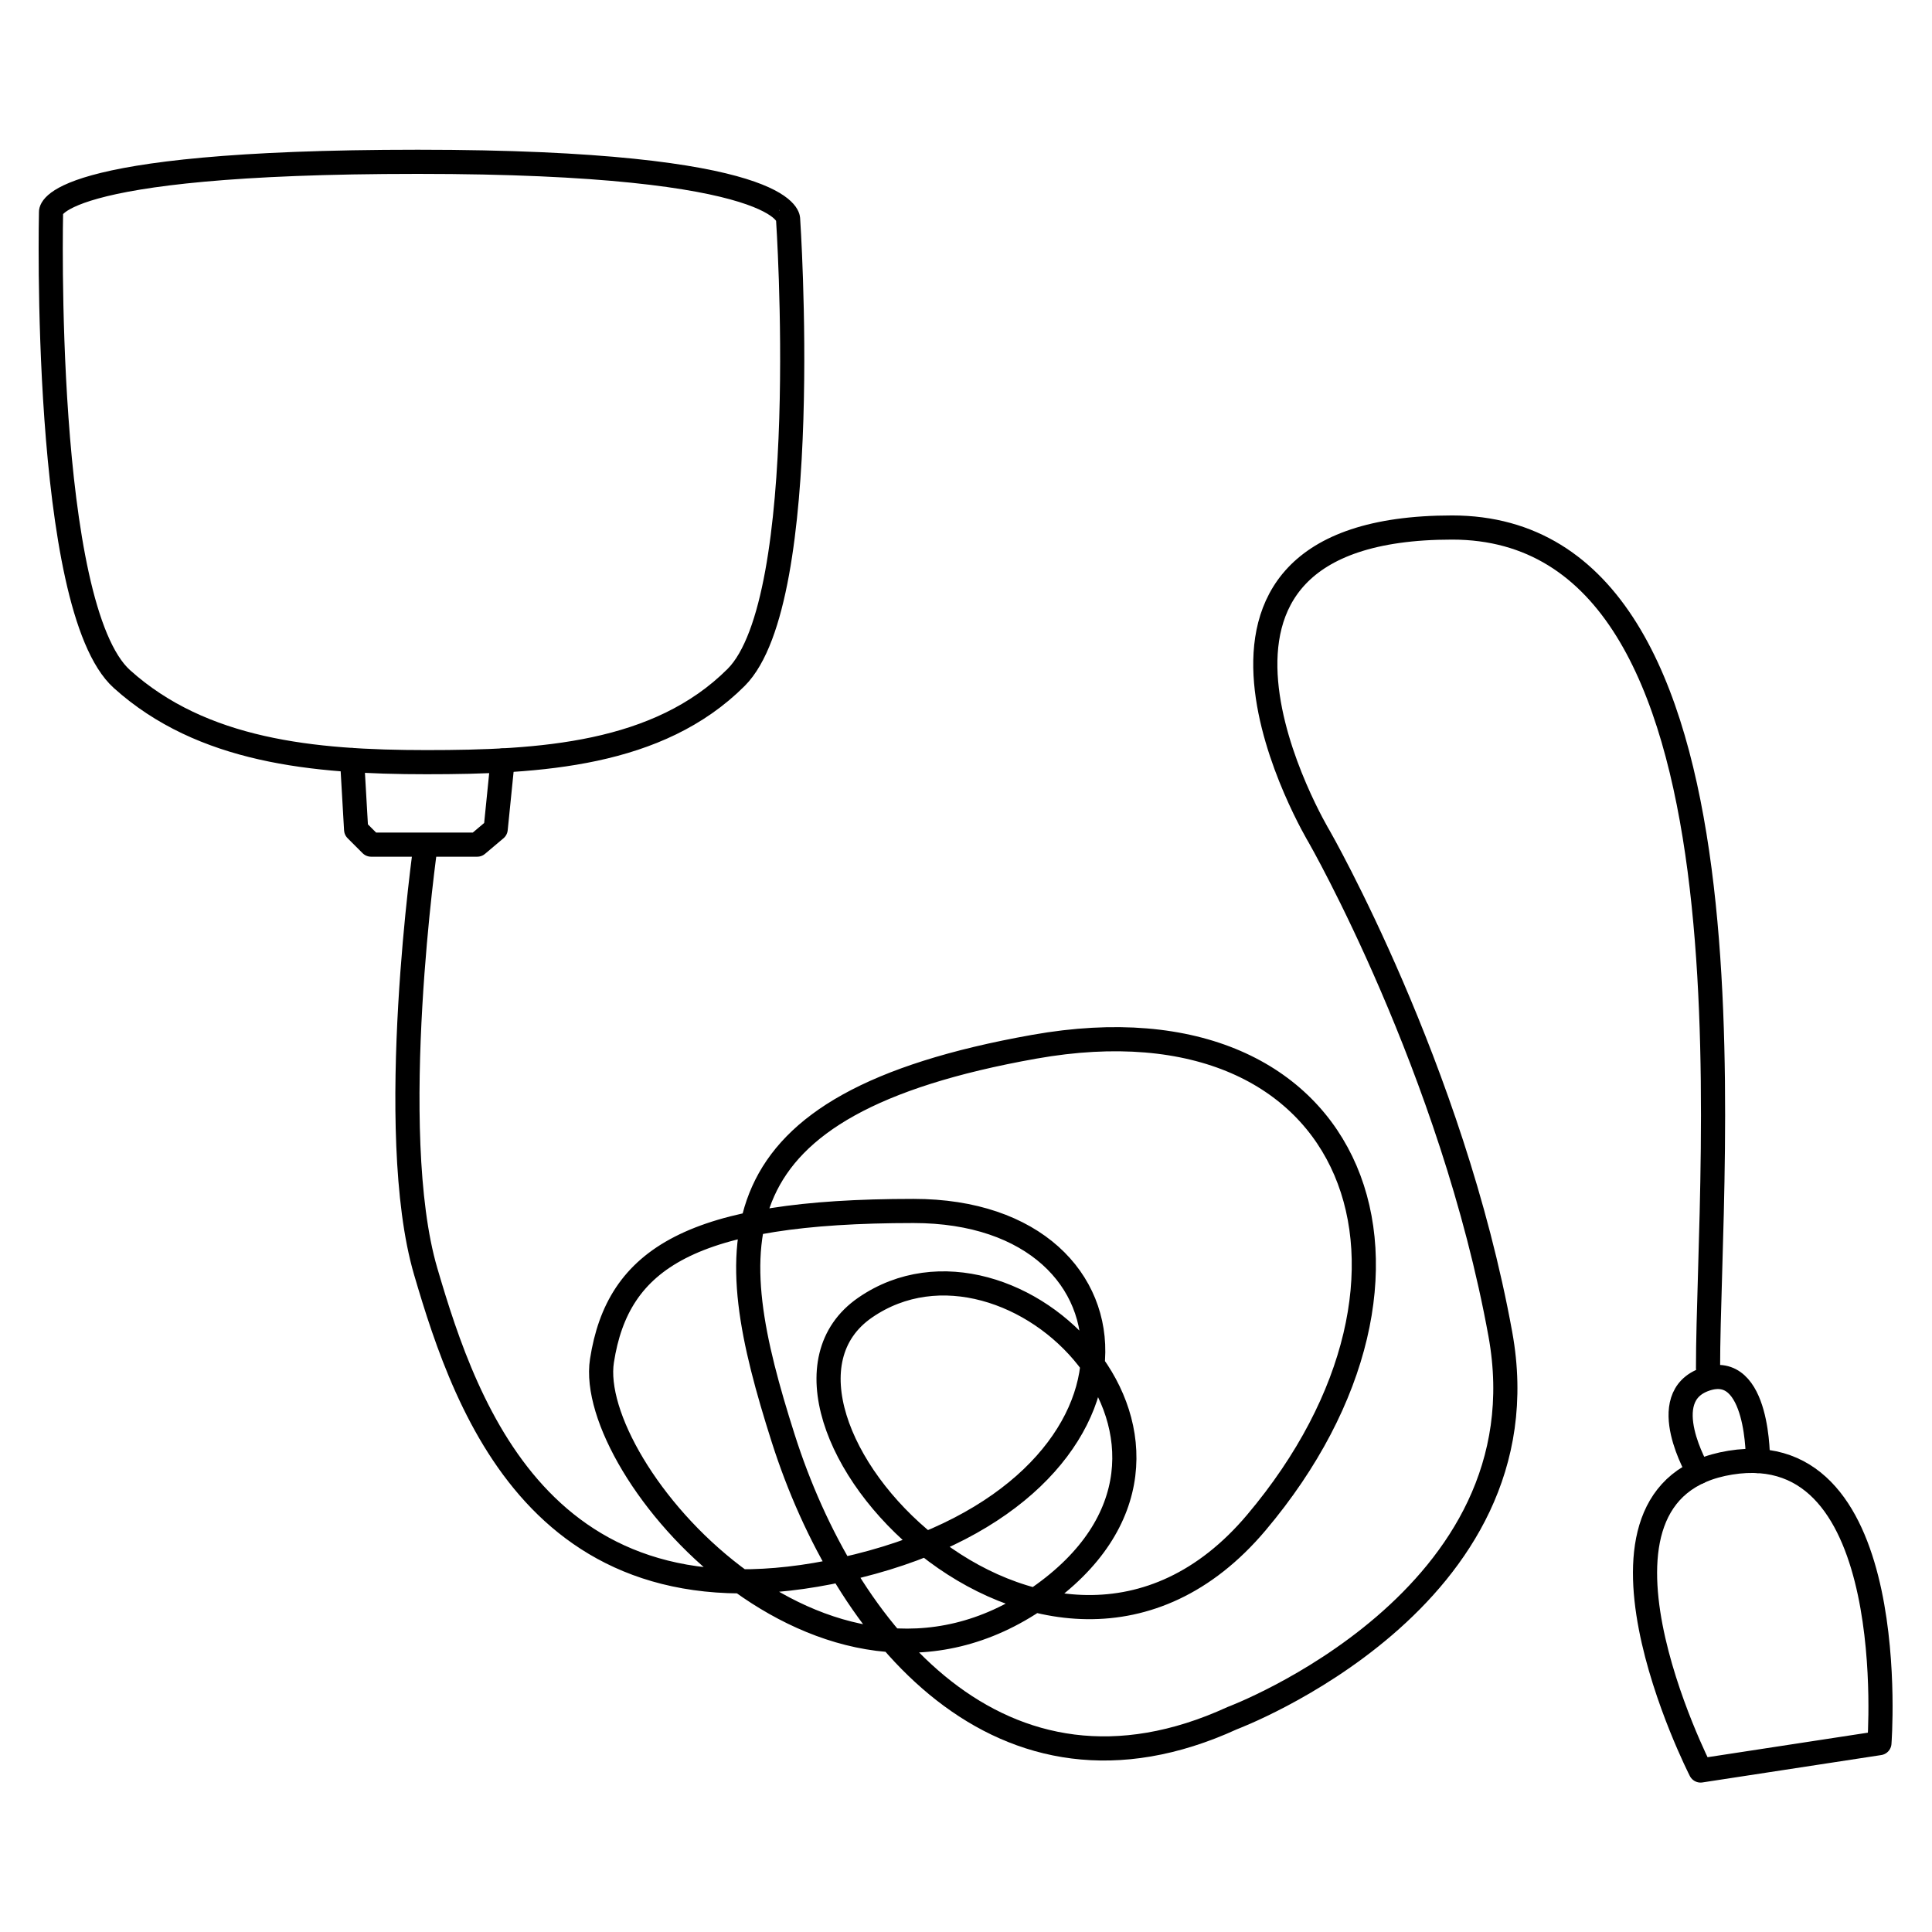
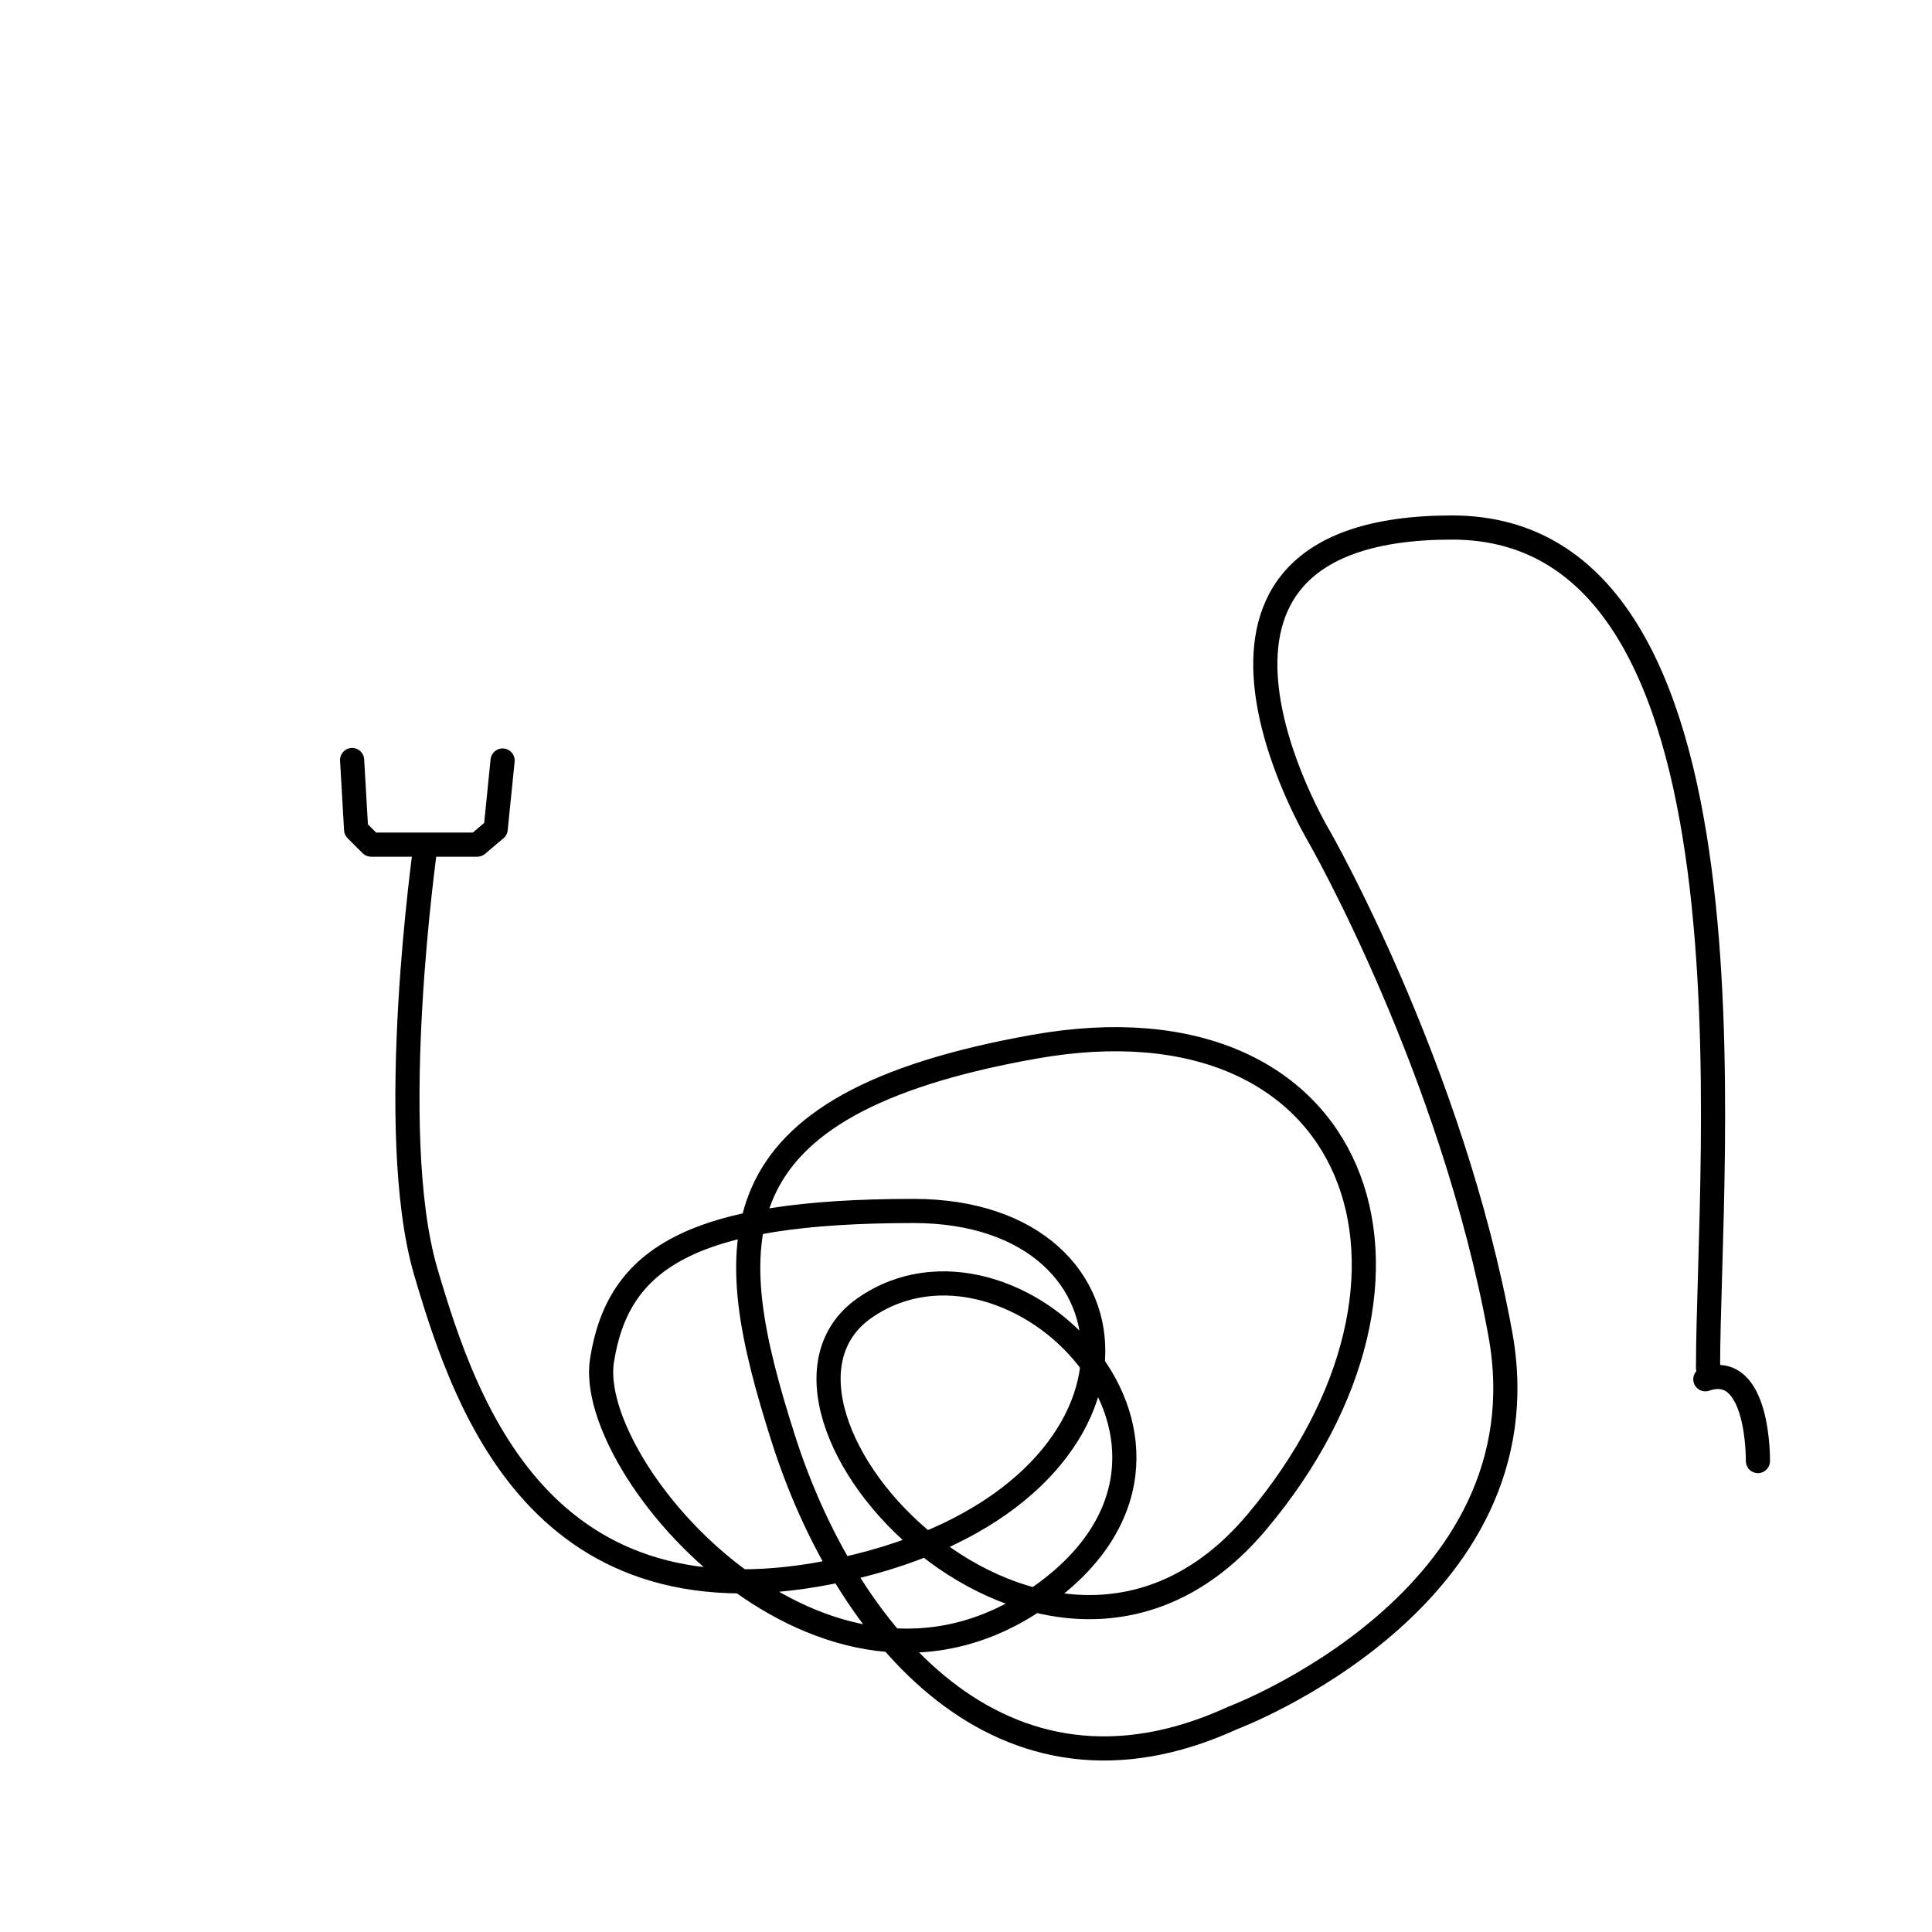
<svg xmlns="http://www.w3.org/2000/svg" preserveAspectRatio="xMinYMin meet" viewBox="-16 -62 800 800" width="800" height="800" overflow="visible" fill="none" stroke="#000" stroke-width="10" stroke-linejoin="round">
-   <path d="M5.134 25.777s-3.821 163.58 29.373 193.431 79.044 34.387 126.088 34.387 95.999-2.865 128.237-35.104 21.493-189.849 21.493-189.849S311.041 5 157.013 5 5.134 25.777 5.134 25.777z" />
  <path stroke-linecap="round" d="M192.117 252.914l-2.865 28.383-7.642 6.448h-43.94l-6.208-6.209-1.661-28.825m30.459 35.034s-17 118.691 0 176.691 50 154 179 122 122.825-147 23-147c-92.252 0-122.415 19.667-129 62-7 45 92 160 181 98s-11-162-72-120 76 191 162 89 43-221-92-197-129.611 81.515-104 162 90 160 186 116c0 0 131-49 111-159s-75-206-75-206-77-128 55-128 106 262 106 348" />
-   <path d="M762.226 659.79s9.786-127.723-61.729-116.134-12.323 127.47-12.323 127.47l74.052-11.336h0z" />
-   <path stroke-linecap="round" d="M711.915 542.986s.65-41.55-21.771-33.868c-21.26 7.283-2.799 38.426-2.799 38.426" />
+   <path stroke-linecap="round" d="M711.915 542.986s.65-41.55-21.771-33.868" />
</svg>